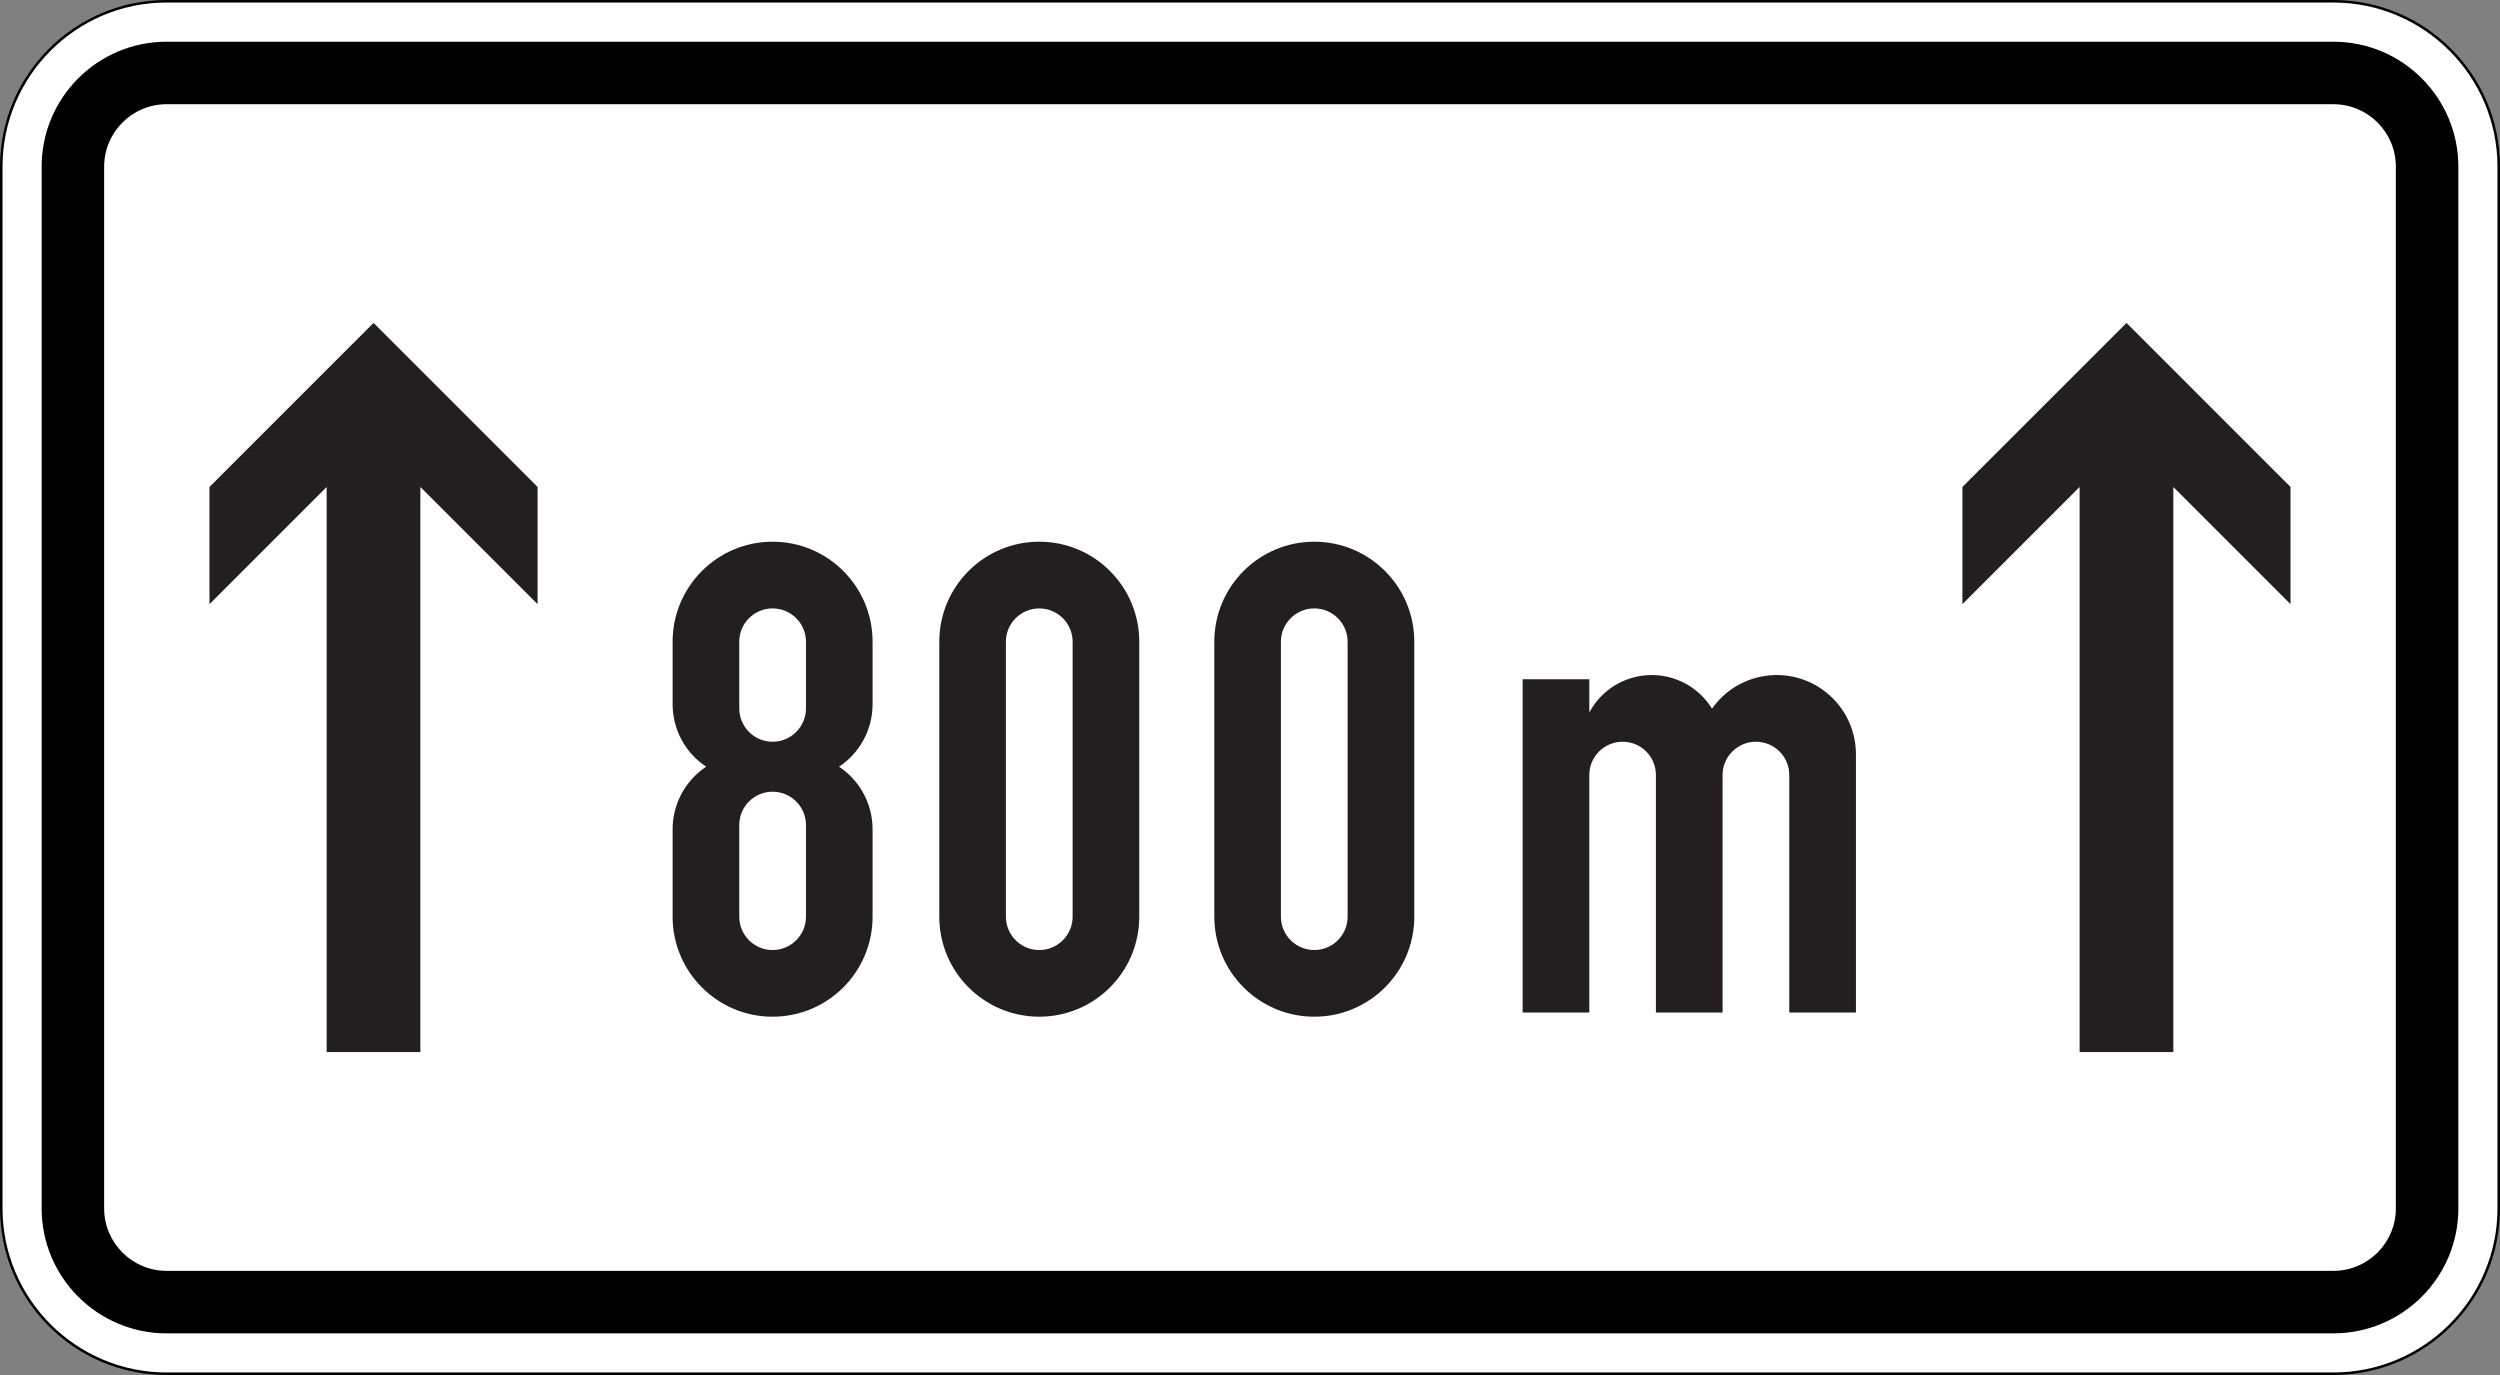
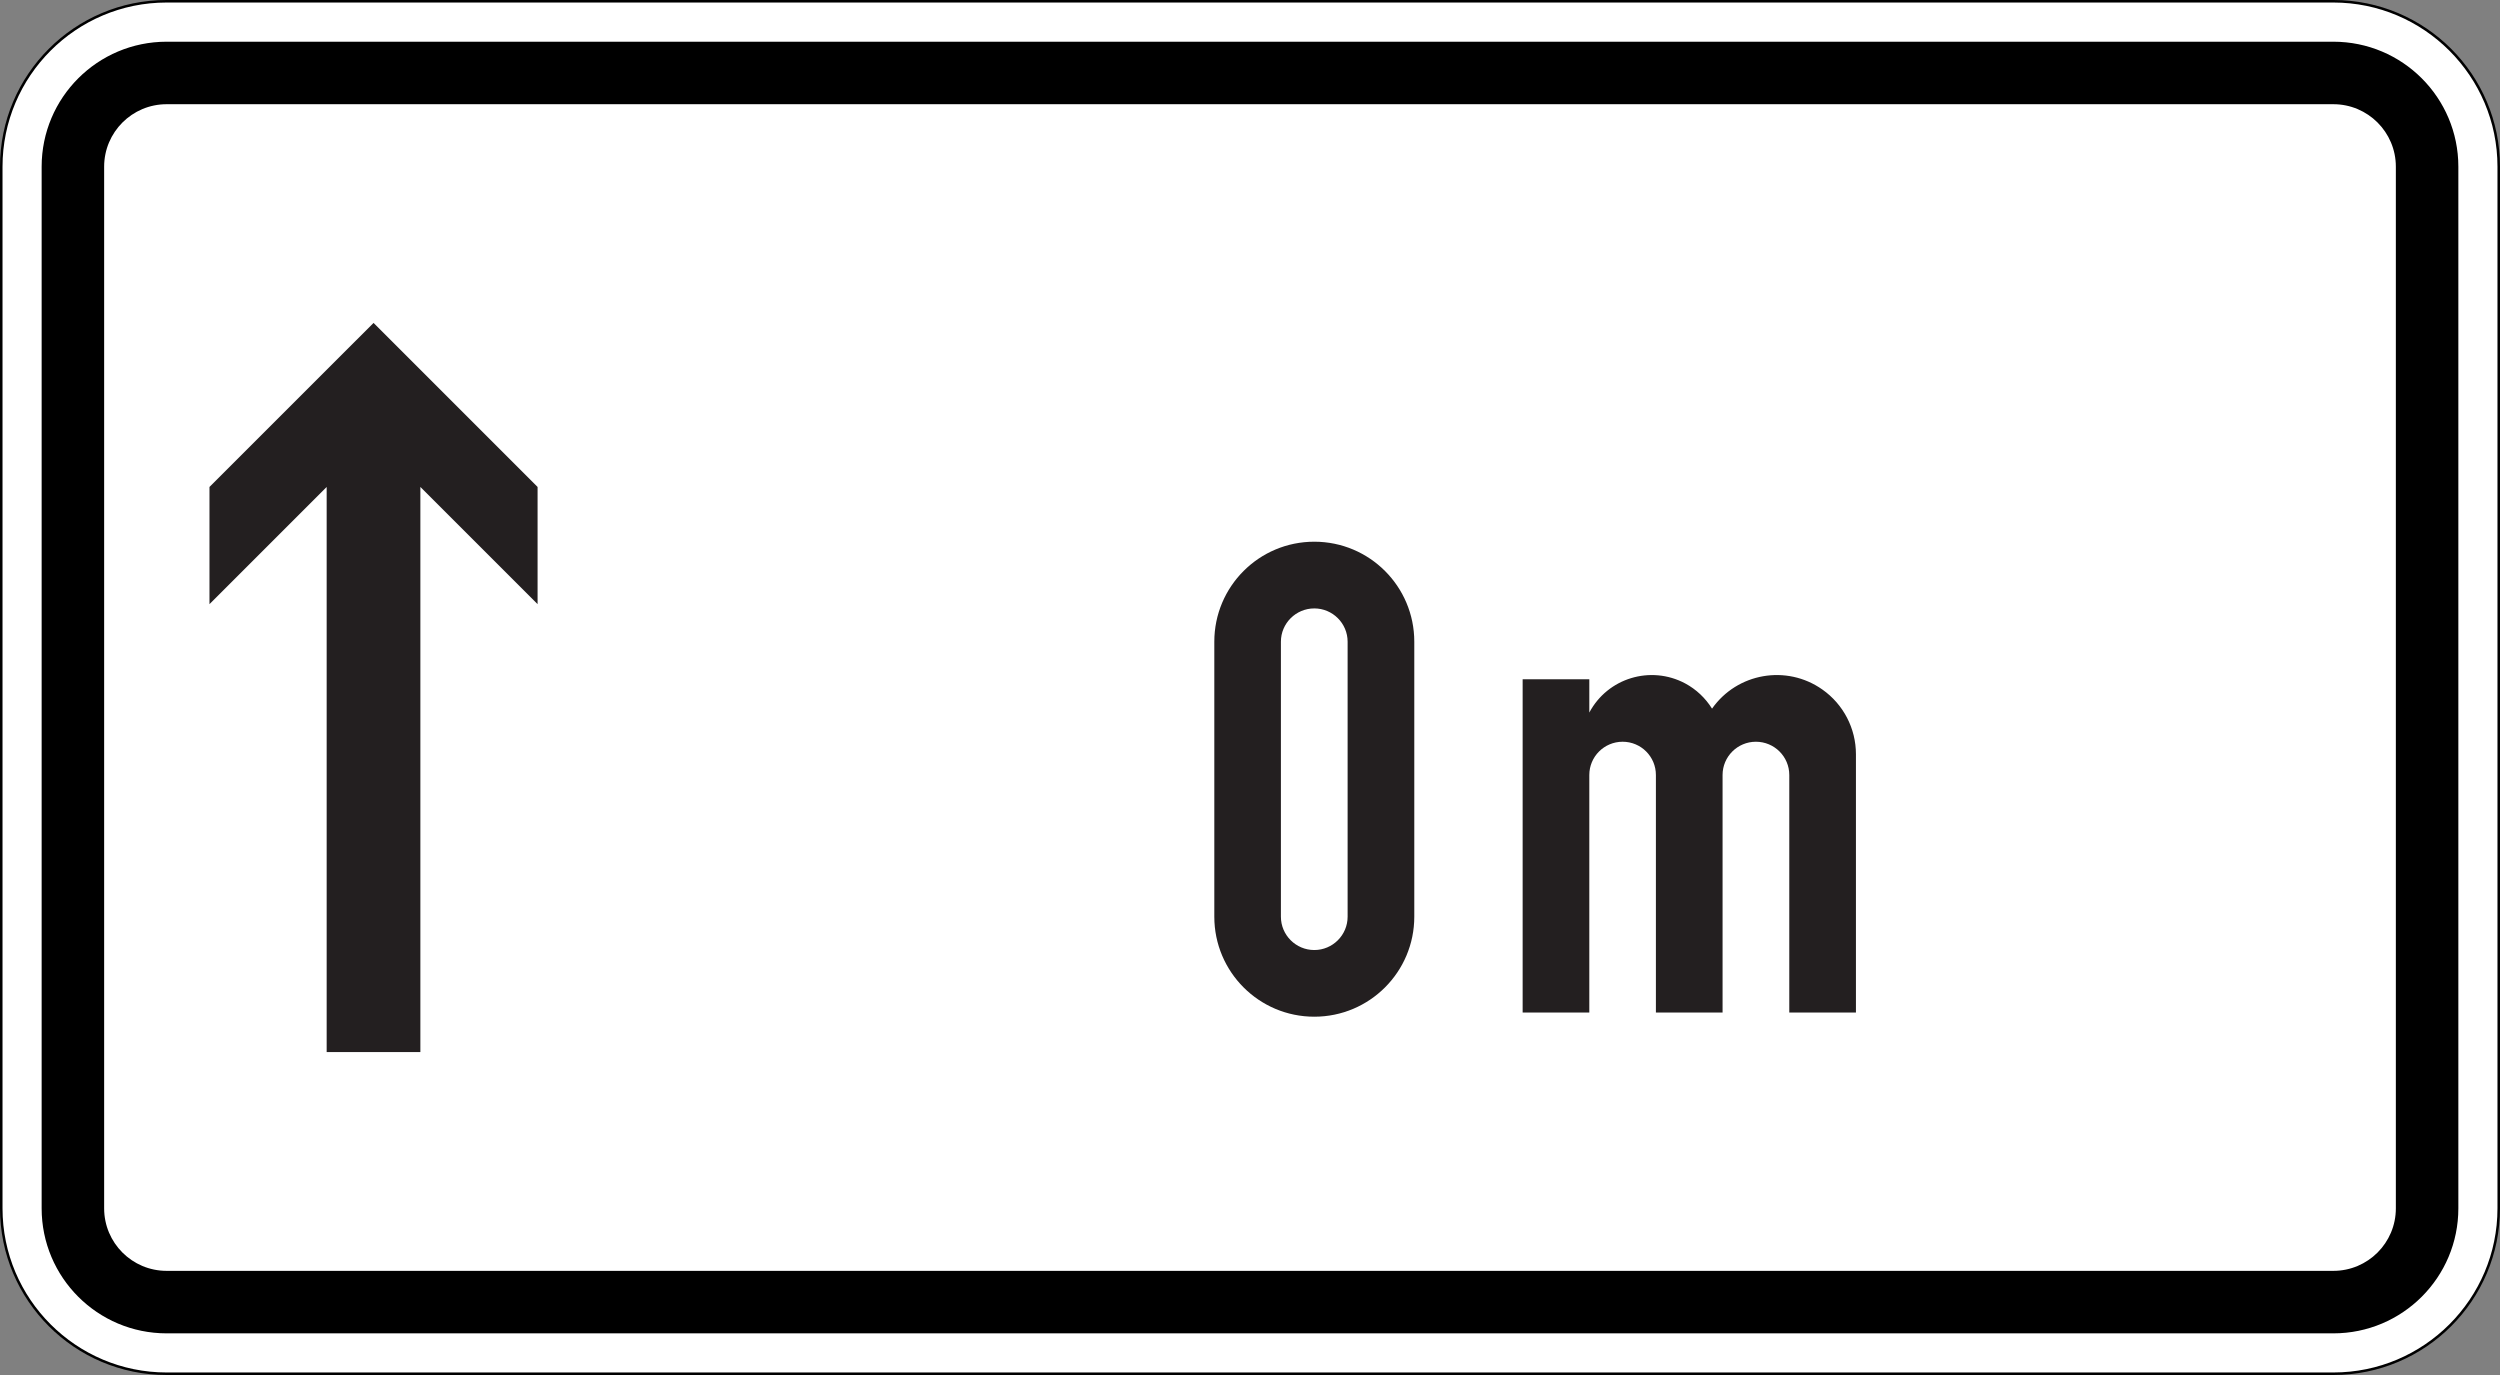
<svg xmlns="http://www.w3.org/2000/svg" viewBox="0 0 600 330" height="330" width="600" xml:space="preserve" version="1.1" id="svg31875">
  <rect x="0" y="0" width="600" height="330" fill="#808080" stroke="none" />
  <defs id="defs31879">
    <clipPath id="clipPath31895" clipPathUnits="userSpaceOnUse">
      <path id="path31897" d="M 0,1 480,1 480,265 0,265 0,1 Z" />
    </clipPath>
    <clipPath id="clipPath31911" clipPathUnits="userSpaceOnUse">
      <path id="path31913" d="m 476.938,264 3.062,0 0,-264 -3.062,0 0,264 z" />
    </clipPath>
    <clipPath id="clipPath31921" clipPathUnits="userSpaceOnUse">
      <path id="path31923" d="m 444,1 36,0 0,264 -36,0 0,-264 z" />
    </clipPath>
    <clipPath id="clipPath31931" clipPathUnits="userSpaceOnUse">
      <path id="path31933" d="m 444,265 36,0 0,-264 -36,0 0,264 z" />
    </clipPath>
    <clipPath id="clipPath31941" clipPathUnits="userSpaceOnUse">
      <path id="path31943" d="m 444,0 36,0 0,265 -36,0 0,-265 z" />
    </clipPath>
    <clipPath id="clipPath31963" clipPathUnits="userSpaceOnUse">
      <path id="path31965" d="M 0,0 480,0 480,265 0,265 0,0 Z" />
    </clipPath>
    <clipPath id="clipPath31975" clipPathUnits="userSpaceOnUse">
      <path id="path31977" d="M 0,1 480,1 480,265 0,265 0,1 Z" />
    </clipPath>
    <clipPath id="clipPath31985" clipPathUnits="userSpaceOnUse">
      <path id="path31987" d="M 0.215,265 480,265 480,1 0.215,1 l 0,264 z" />
    </clipPath>
    <clipPath id="clipPath31995" clipPathUnits="userSpaceOnUse">
      <path id="path31997" d="m 40,63 64,0 0,140 -64,0 0,-140 z" />
    </clipPath>
    <clipPath id="clipPath32009" clipPathUnits="userSpaceOnUse">
      <path id="path32011" d="M 0,0 480,0 480,265 0,265 0,0 Z" />
    </clipPath>
    <clipPath id="clipPath32021" clipPathUnits="userSpaceOnUse">
      <path id="path32023" d="M 0,1 480,1 480,265 0,265 0,1 Z" />
    </clipPath>
    <clipPath id="clipPath32031" clipPathUnits="userSpaceOnUse">
      <path id="path32033" d="M 0.215,265 480,265 480,1 0.215,1 l 0,264 z" />
    </clipPath>
    <clipPath id="clipPath32041" clipPathUnits="userSpaceOnUse">
      <path id="path32043" d="m 376,63 64,0 0,140 -64,0 0,-140 z" />
    </clipPath>
    <clipPath id="clipPath32055" clipPathUnits="userSpaceOnUse">
      <path id="path32057" d="M 0,0 480,0 480,265 0,265 0,0 Z" />
    </clipPath>
    <clipPath id="clipPath32067" clipPathUnits="userSpaceOnUse">
      <path id="path32069" d="M 0,1 480,1 480,265 0,265 0,1 Z" />
    </clipPath>
    <clipPath id="clipPath32077" clipPathUnits="userSpaceOnUse">
-       <path id="path32079" d="M 0.215,265 480,265 480,1 0.215,1 l 0,264 z" />
-     </clipPath>
+       </clipPath>
    <clipPath id="clipPath32087" clipPathUnits="userSpaceOnUse">
      <path id="path32089" d="m 129,69 39,0 0,92 -39,0 0,-92 z" />
    </clipPath>
    <clipPath id="clipPath32101" clipPathUnits="userSpaceOnUse">
      <path id="path32103" d="M 0,0 480,0 480,265 0,265 0,0 Z" />
    </clipPath>
    <clipPath id="clipPath32113" clipPathUnits="userSpaceOnUse">
      <path id="path32115" d="M 0,1 480,1 480,265 0,265 0,1 Z" />
    </clipPath>
    <clipPath id="clipPath32123" clipPathUnits="userSpaceOnUse">
      <path id="path32125" d="M 0.215,265 480,265 480,1 0.215,1 l 0,264 z" />
    </clipPath>
    <clipPath id="clipPath32133" clipPathUnits="userSpaceOnUse">
-       <path id="path32135" d="m 180,69 39,0 0,92 -39,0 0,-92 z" />
-     </clipPath>
+       </clipPath>
    <clipPath id="clipPath32147" clipPathUnits="userSpaceOnUse">
      <path id="path32149" d="M 0,0 480,0 480,265 0,265 0,0 Z" />
    </clipPath>
    <clipPath id="clipPath32159" clipPathUnits="userSpaceOnUse">
      <path id="path32161" d="M 0,1 480,1 480,265 0,265 0,1 Z" />
    </clipPath>
    <clipPath id="clipPath32169" clipPathUnits="userSpaceOnUse">
      <path id="path32171" d="M 0.215,265 480,265 480,1 0.215,1 l 0,264 z" />
    </clipPath>
    <clipPath id="clipPath32179" clipPathUnits="userSpaceOnUse">
      <path id="path32181" d="m 233,69 39,0 0,92 -39,0 0,-92 z" />
    </clipPath>
    <clipPath id="clipPath32193" clipPathUnits="userSpaceOnUse">
      <path id="path32195" d="M 0,0 480,0 480,265 0,265 0,0 Z" />
    </clipPath>
    <clipPath id="clipPath32205" clipPathUnits="userSpaceOnUse">
      <path id="path32207" d="M 0,1 480,1 480,265 0,265 0,1 Z" />
    </clipPath>
    <clipPath id="clipPath32215" clipPathUnits="userSpaceOnUse">
      <path id="path32217" d="M 0.215,265 480,265 480,1 0.215,1 l 0,264 z" />
    </clipPath>
    <clipPath id="clipPath32225" clipPathUnits="userSpaceOnUse">
      <path id="path32227" d="m 292,70 65,0 0,66 -65,0 0,-66 z" />
    </clipPath>
  </defs>
  <g transform="matrix(1.25,0,0,-1.25,0,330)" id="g31883">
    <g id="g31885" />
    <g id="g31887">
      <g transform="translate(0,-1)" id="g31889">
        <g id="g31891">
          <g clip-path="url(#clipPath31895)" id="g31893">
            <g id="g31899">
              <path id="path31901" style="fill:#ffffff;fill-opacity:1;fill-rule:nonzero;stroke:none" d="m 31.996,264.758 c -17.512,0 -31.754,-14.254 -31.754,-31.766 l 0,-199.996 C 0.242,15.484 14.484,1.242 31.996,1.242 l 416.008,0 c 17.512,0 31.754,14.242 31.754,31.754 l 0,199.996 c 0,17.512 -14.242,31.766 -31.754,31.766" />
              <path id="path31903" style="fill:#000000;fill-opacity:1;fill-rule:nonzero;stroke:none" d="M 31.996,1.484 C 14.613,1.484 0.484,15.613 0.484,32.996 l 0,199.996 c 0,17.383 14.129,31.524 31.512,31.524 l 416.008,0 c 17.383,0 31.512,-14.141 31.512,-31.524 l 0,-199.996 c 0,-17.383 -14.129,-31.512 -31.512,-31.512 l -416.008,0 z M 448.004,265 31.996,265 C 14.32,265 0,250.672 0,232.992 L 0,32.996 C 0,15.328 14.32,1 31.996,1 L 448.004,1 C 465.672,1 480,15.328 480,32.996 l 0,199.996 C 480,250.672 465.672,265 448.004,265" />
            </g>
          </g>
        </g>
      </g>
      <path id="path31905" style="fill:#000000;fill-opacity:1;fill-rule:nonzero;stroke:none" d="m 31.996,19.996 416.008,0 c 6.629,0 12,5.371 12,12 l 0,199.996 c 0,6.629 -5.371,12 -12,12 l -416.008,0 c -6.629,0 -12,-5.371 -12,-12 l 0,-199.996 c 0,-6.629 5.371,-12 12,-12 z m 0,-12 c -13.258,0 -24,10.742 -24,24 l 0,199.996 c 0,13.258 10.742,24 24,24 l 416.008,0 c 13.258,0 24,-10.742 24,-24 l 0,-199.996 c 0,-13.258 -10.742,-24 -24,-24" />
    </g>
    <g id="g31907">
      <g clip-path="url(#clipPath31911)" id="g31909">
        <g transform="translate(0,-1)" id="g31915">
          <g id="g31917">
            <g clip-path="url(#clipPath31921)" id="g31919">
              <g id="g31925" />
              <g id="g31927">
                <g clip-path="url(#clipPath31931)" id="g31929">
                  <g id="g31935">
                    <g id="g31937">
                      <g clip-path="url(#clipPath31941)" id="g31939">
                        <g id="g31945">
                          <path id="path31947" style="fill:none;stroke:#ffffff;stroke-width:0.5;stroke-linecap:butt;stroke-linejoin:miter;stroke-miterlimit:10;stroke-dasharray:none;stroke-opacity:1" d="m 476.801,531.469 0,11.34 m -8.504,-19.844 -11.34,0 m 615.117,8.504 0,11.34 m 8.504,-19.844 11.34,0 m -615.117,-850.395 0,-11.34 m -8.504,19.844 -11.34,0 m 615.117,-8.504 0,-11.34 m 8.504,19.844 11.34,0" />
                          <path id="path31949" style="fill:none;stroke:#000000;stroke-width:0.25;stroke-linecap:butt;stroke-linejoin:miter;stroke-miterlimit:10;stroke-dasharray:none;stroke-opacity:1" d="m 476.801,531.469 0,11.34 m -8.504,-19.844 -11.34,0 m 615.117,8.504 0,11.34 m 8.504,-19.844 11.34,0 m -615.117,-850.395 0,-11.34 m -8.504,19.844 -11.34,0 m 615.117,-8.504 0,-11.34 m 8.504,19.844 11.34,0" />
                          <path id="path31951" style="fill:none;stroke:#ffffff;stroke-width:0.5;stroke-linecap:butt;stroke-linejoin:miter;stroke-miterlimit:10;stroke-dasharray:none;stroke-opacity:1" d="m 750.438,543.469 48,0 m -48,-882.899 48,0 m -342.145,465.45 0,-48 m 636.285,48 0,-48 m -318.14,477.449 0,-24 m 0,-858.899 0,-24 m -330.145,453.45 24.004,0 m 612.281,0 24,0 m -330.14,441.449 6,0 c 0,-3.313 -2.688,-6 -6,-6 -3.317,0 -6,2.687 -6,6 0,3.312 2.683,6 6,6 3.312,0 6,-2.688 6,-6 m -6,-882.899 6,0 c 0,-3.312 -2.688,-6 -6,-6 -3.317,0 -6,2.688 -6,6 0,3.313 2.683,6 6,6 3.312,0 6,-2.687 6,-6 m -324.145,441.45 6,0 c 0,-3.313 -2.684,-6 -6,-6 -3.313,0 -6,2.687 -6,6 0,3.312 2.687,6 6,6 3.316,0 6,-2.688 6,-6 m 630.285,0 6,0 c 0,-3.313 -2.687,-6 -6,-6 -3.312,0 -6,2.687 -6,6 0,3.312 2.688,6 6,6 3.313,0 6,-2.688 6,-6" />
                          <path id="path31953" style="fill:none;stroke:#000000;stroke-width:0.25;stroke-linecap:butt;stroke-linejoin:miter;stroke-miterlimit:10;stroke-dasharray:none;stroke-opacity:1" d="m 750.438,543.469 48,0 m -48,-882.899 48,0 m -342.145,465.45 0,-48 m 636.285,48 0,-48 m -318.14,477.449 0,-24 m 0,-858.899 0,-24 m -330.145,453.45 24.004,0 m 612.281,0 24,0 m -330.14,441.449 6,0 c 0,-3.313 -2.688,-6 -6,-6 -3.317,0 -6,2.687 -6,6 0,3.312 2.683,6 6,6 3.312,0 6,-2.688 6,-6 m -6,-882.899 6,0 c 0,-3.312 -2.688,-6 -6,-6 -3.317,0 -6,2.688 -6,6 0,3.313 2.683,6 6,6 3.312,0 6,-2.687 6,-6 m -324.145,441.45 6,0 c 0,-3.313 -2.684,-6 -6,-6 -3.313,0 -6,2.687 -6,6 0,3.312 2.687,6 6,6 3.316,0 6,-2.688 6,-6 m 630.285,0 6,0 c 0,-3.313 -2.687,-6 -6,-6 -3.312,0 -6,2.687 -6,6 0,3.312 2.688,6 6,6 3.313,0 6,-2.688 6,-6" />
                        </g>
                      </g>
                    </g>
                  </g>
                </g>
              </g>
            </g>
          </g>
        </g>
      </g>
    </g>
    <g id="g31955">
      <g transform="translate(0,-1)" id="g31957">
        <g id="g31959">
          <g clip-path="url(#clipPath31963)" id="g31961">
            <g id="g31967">
              <g id="g31969">
                <g id="g31971">
                  <g clip-path="url(#clipPath31975)" id="g31973">
                    <g id="g31979" />
                    <g id="g31981">
                      <g clip-path="url(#clipPath31985)" id="g31983">
                        <g id="g31989">
                          <g id="g31991">
                            <g clip-path="url(#clipPath31995)" id="g31993">
                              <g id="g31999">
                                <path id="path32001" style="fill:#231f20;fill-opacity:1;fill-rule:nonzero;stroke:none" d="m 71.723,203 31.492,-31.496 0,-22.5 -22.504,22.5 0,-108.504 -17.992,0 0,108.504 -22.5,-22.5 0,22.5" />
                              </g>
                            </g>
                          </g>
                        </g>
                      </g>
                    </g>
                  </g>
                </g>
              </g>
            </g>
          </g>
        </g>
      </g>
      <g transform="translate(0,-1)" id="g32003">
        <g id="g32005">
          <g clip-path="url(#clipPath32009)" id="g32007">
            <g id="g32013">
              <g id="g32015">
                <g id="g32017">
                  <g clip-path="url(#clipPath32021)" id="g32019">
                    <g id="g32025" />
                    <g id="g32027">
                      <g clip-path="url(#clipPath32031)" id="g32029">
                        <g id="g32035">
                          <g id="g32037">
                            <g clip-path="url(#clipPath32041)" id="g32039">
                              <g id="g32045">
-                                 <path id="path32047" style="fill:#231f20;fill-opacity:1;fill-rule:nonzero;stroke:none" d="m 408.289,203 31.492,-31.496 0,-22.5 -22.5,22.5 0,-108.504 -17.992,0 0,108.504 -22.504,-22.5 0,22.5" />
-                               </g>
+                                 </g>
                            </g>
                          </g>
                        </g>
                      </g>
                    </g>
                  </g>
                </g>
              </g>
            </g>
          </g>
        </g>
      </g>
      <g transform="translate(0,-1)" id="g32049">
        <g id="g32051">
          <g clip-path="url(#clipPath32055)" id="g32053">
            <g id="g32059">
              <g id="g32061">
                <g id="g32063">
                  <g clip-path="url(#clipPath32067)" id="g32065">
                    <g id="g32071" />
                    <g id="g32073">
                      <g clip-path="url(#clipPath32077)" id="g32075">
                        <g id="g32081">
                          <g id="g32083">
                            <g clip-path="url(#clipPath32087)" id="g32085">
                              <g id="g32091">
                                <path id="path32093" style="fill:#231f20;fill-opacity:1;fill-rule:evenodd;stroke:none" d="m 135.582,117.793 c -4.023,2.66 -6.441,7.168 -6.441,12 l 0,12 c 0,10.602 8.597,19.199 19.195,19.199 10.613,0 19.199,-8.597 19.199,-19.199 l 0,-12 c 0,-4.832 -2.418,-9.34 -6.441,-12 4.023,-2.668 6.441,-7.176 6.441,-12.008 l 0,-16.793 c 0,-10.597 -8.586,-19.199 -19.199,-19.199 -10.598,0 -19.195,8.602 -19.195,19.199 l 0,16.793 c 0,4.832 2.418,9.34 6.441,12.008 z m 6.356,-28.801 c 0,-3.531 2.867,-6.398 6.398,-6.398 3.535,0 6.41,2.867 6.41,6.398 l 0,17.602 c 0,3.531 -2.875,6.398 -6.41,6.398 -3.531,0 -6.398,-2.867 -6.398,-6.398 l 0,-17.602 z m 0,39.992 c 0,-3.519 2.867,-6.398 6.398,-6.398 3.535,0 6.41,2.879 6.41,6.398 l 0,12.809 c 0,3.523 -2.875,6.391 -6.41,6.391 -3.531,0 -6.398,-2.868 -6.398,-6.391 l 0,-12.809 z" />
                              </g>
                            </g>
                          </g>
                        </g>
                      </g>
                    </g>
                  </g>
                </g>
              </g>
            </g>
          </g>
        </g>
      </g>
      <g transform="translate(0,-1)" id="g32095">
        <g id="g32097">
          <g clip-path="url(#clipPath32101)" id="g32099">
            <g id="g32105">
              <g id="g32107">
                <g id="g32109">
                  <g clip-path="url(#clipPath32113)" id="g32111">
                    <g id="g32117" />
                    <g id="g32119">
                      <g clip-path="url(#clipPath32123)" id="g32121">
                        <g id="g32127">
                          <g id="g32129">
                            <g clip-path="url(#clipPath32133)" id="g32131">
                              <g id="g32137">
                                <path id="path32139" style="fill:#231f20;fill-opacity:1;fill-rule:evenodd;stroke:none" d="m 180.344,88.992 0,52.801 c 0,10.602 8.586,19.199 19.199,19.199 10.598,0 19.195,-8.597 19.195,-19.199 l 0,-52.801 c 0,-10.597 -8.597,-19.199 -19.195,-19.199 -10.613,0 -19.199,8.602 -19.199,19.199 z m 12.789,0 c 0,-3.531 2.867,-6.398 6.41,-6.398 3.531,0 6.398,2.867 6.398,6.398 l 0,52.801 c 0,3.523 -2.867,6.391 -6.398,6.391 -3.543,0 -6.41,-2.868 -6.41,-6.391 l 0,-52.801 z" />
                              </g>
                            </g>
                          </g>
                        </g>
                      </g>
                    </g>
                  </g>
                </g>
              </g>
            </g>
          </g>
        </g>
      </g>
      <g transform="translate(0,-1)" id="g32141">
        <g id="g32143">
          <g clip-path="url(#clipPath32147)" id="g32145">
            <g id="g32151">
              <g id="g32153">
                <g id="g32155">
                  <g clip-path="url(#clipPath32159)" id="g32157">
                    <g id="g32163" />
                    <g id="g32165">
                      <g clip-path="url(#clipPath32169)" id="g32167">
                        <g id="g32173">
                          <g id="g32175">
                            <g clip-path="url(#clipPath32179)" id="g32177">
                              <g id="g32183">
                                <path id="path32185" style="fill:#231f20;fill-opacity:1;fill-rule:evenodd;stroke:none" d="m 233.148,88.992 0,52.801 c 0,10.602 8.586,19.199 19.196,19.199 10.613,0 19.199,-8.597 19.199,-19.199 l 0,-52.801 c 0,-10.597 -8.586,-19.199 -19.199,-19.199 -10.61,0 -19.196,8.602 -19.196,19.199 z m 12.786,0 c 0,-3.531 2.878,-6.398 6.41,-6.398 3.523,0 6.398,2.867 6.398,6.398 l 0,52.801 c 0,3.523 -2.875,6.391 -6.398,6.391 -3.532,0 -6.41,-2.868 -6.41,-6.391 l 0,-52.801 z" />
                              </g>
                            </g>
                          </g>
                        </g>
                      </g>
                    </g>
                  </g>
                </g>
              </g>
            </g>
          </g>
        </g>
      </g>
      <g transform="translate(0,-1)" id="g32187">
        <g id="g32189">
          <g clip-path="url(#clipPath32193)" id="g32191">
            <g id="g32197">
              <g id="g32199">
                <g id="g32201">
                  <g clip-path="url(#clipPath32205)" id="g32203">
                    <g id="g32209" />
                    <g id="g32211">
                      <g clip-path="url(#clipPath32215)" id="g32213">
                        <g id="g32219">
                          <g id="g32221">
                            <g clip-path="url(#clipPath32225)" id="g32223">
                              <g id="g32229">
                                <path id="path32231" style="fill:#231f20;fill-opacity:1;fill-rule:evenodd;stroke:none" d="m 292.348,70.594 0,63.992 12.8,0 0,-6.398 c 3.52,6.628 11.758,9.132 18.399,5.601 2.109,-1.129 3.894,-2.812 5.164,-4.848 4.824,6.86 14.316,8.512 21.176,3.676 4.047,-2.844 6.453,-7.48 6.453,-12.426 l 0,-49.597 -12.797,0 0,45.605 c 0,3.531 -2.867,6.387 -6.41,6.387 -3.524,0 -6.399,-2.856 -6.399,-6.387 l 0,-45.605 -12.8,0 0,45.605 c 0,3.531 -2.856,6.387 -6.387,6.387 -3.535,0 -6.399,-2.856 -6.399,-6.387 l 0,-45.605 -12.8,0" />
                              </g>
                            </g>
                          </g>
                        </g>
                      </g>
                    </g>
                  </g>
                </g>
              </g>
            </g>
          </g>
        </g>
      </g>
    </g>
  </g>
</svg>